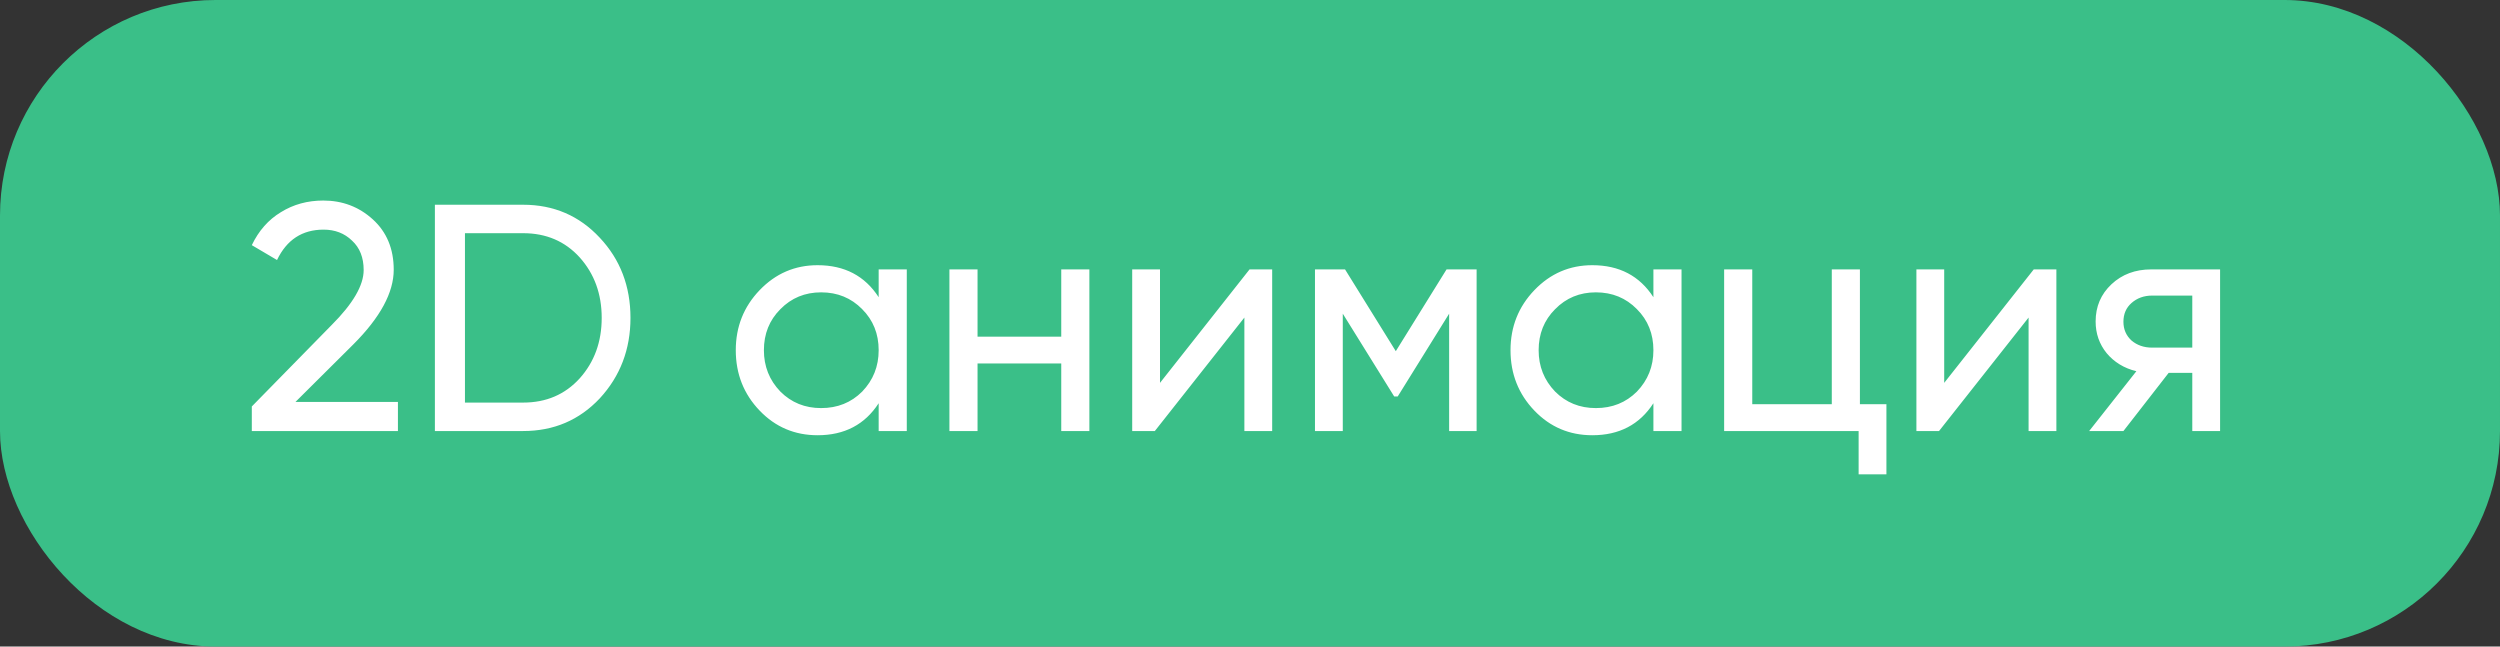
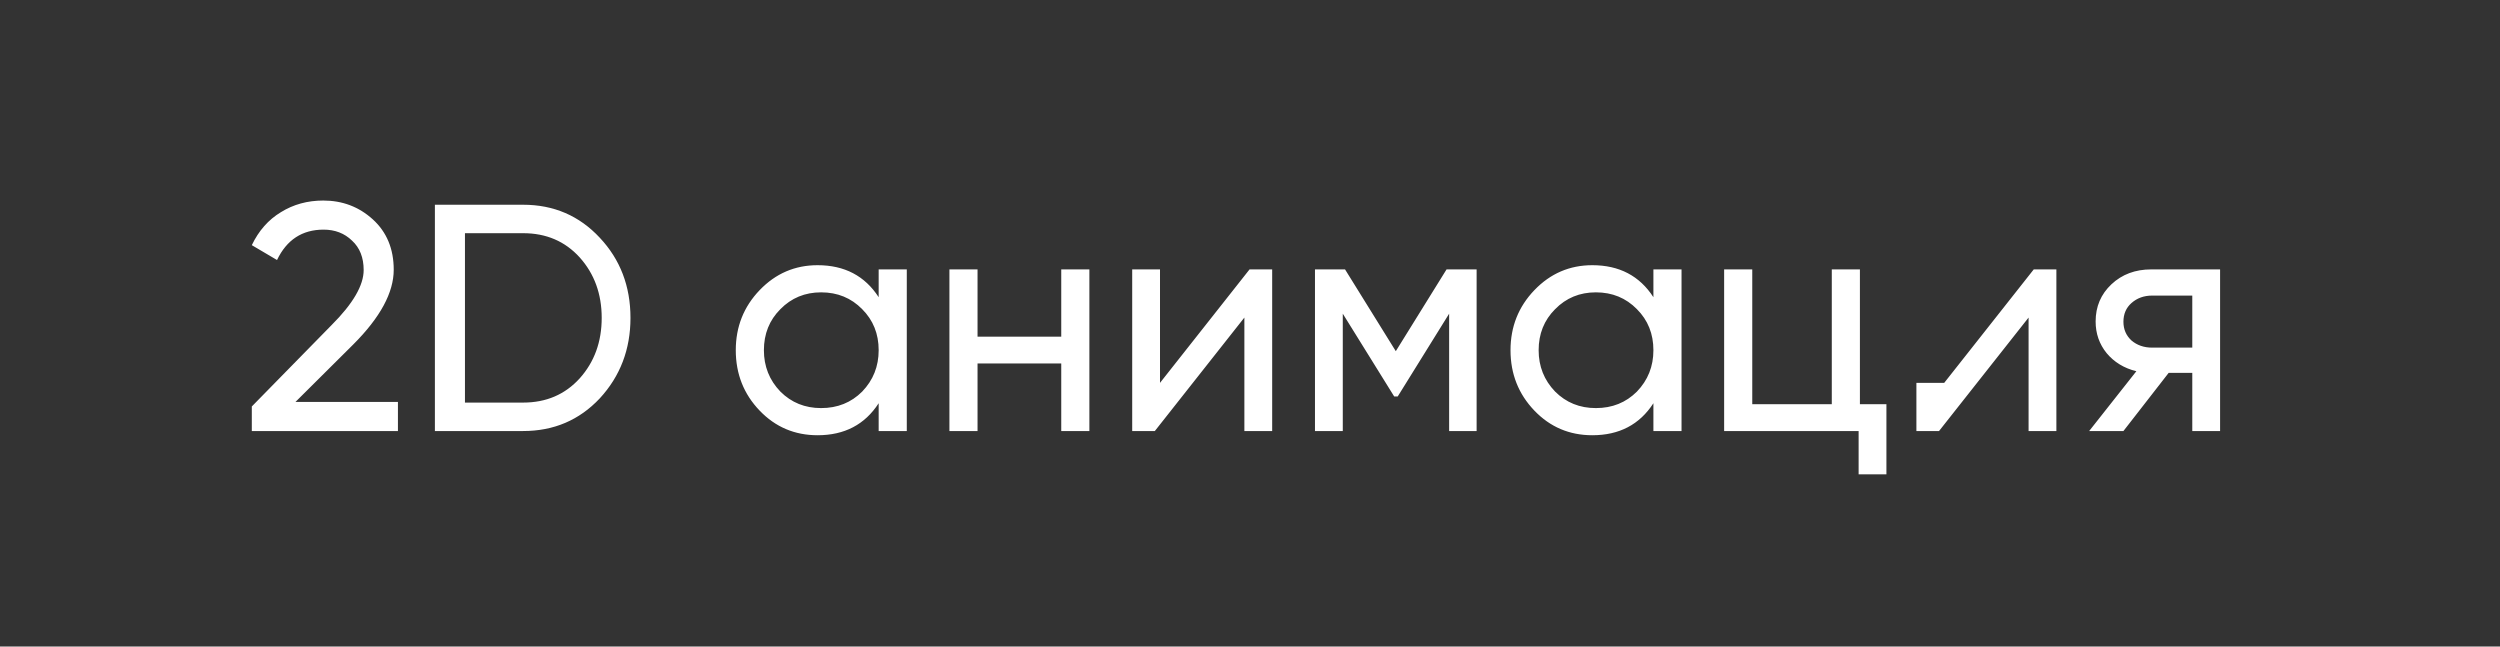
<svg xmlns="http://www.w3.org/2000/svg" width="116" height="30" viewBox="0 0 116 30" fill="none">
  <rect x="0" y="0" width="116" height="30" fill="#333333" stroke="none" />
-   <rect width="116" height="30" rx="10" fill="#3ABF88" />
-   <path d="M18.464 20H11.684V18.86L15.389 15.08C16.379 14.09 16.874 13.24 16.874 12.53C16.874 11.95 16.694 11.495 16.334 11.165C15.984 10.825 15.544 10.655 15.014 10.655C14.024 10.655 13.304 11.125 12.854 12.065L11.684 11.375C12.004 10.705 12.454 10.195 13.034 9.845C13.614 9.485 14.269 9.305 14.999 9.305C15.889 9.305 16.654 9.595 17.294 10.175C17.944 10.765 18.269 11.545 18.269 12.515C18.269 13.575 17.644 14.73 16.394 15.98L13.709 18.65H18.464V20ZM20.179 9.5H24.274C25.694 9.5 26.879 10.01 27.829 11.03C28.779 12.04 29.254 13.28 29.254 14.75C29.254 16.21 28.779 17.455 27.829 18.485C26.879 19.495 25.694 20 24.274 20H20.179V9.5ZM21.574 18.68H24.274C25.344 18.68 26.219 18.305 26.899 17.555C27.579 16.795 27.919 15.86 27.919 14.75C27.919 13.64 27.579 12.705 26.899 11.945C26.219 11.195 25.344 10.82 24.274 10.82H21.574V18.68ZM40.77 13.79V12.5H42.075V20H40.77V18.71C40.13 19.7 39.185 20.195 37.935 20.195C36.875 20.195 35.98 19.815 35.25 19.055C34.51 18.285 34.14 17.35 34.14 16.25C34.14 15.16 34.51 14.23 35.25 13.46C35.99 12.69 36.885 12.305 37.935 12.305C39.185 12.305 40.13 12.8 40.77 13.79ZM38.1 18.935C38.86 18.935 39.495 18.68 40.005 18.17C40.515 17.64 40.77 17 40.77 16.25C40.77 15.49 40.515 14.855 40.005 14.345C39.495 13.825 38.86 13.565 38.1 13.565C37.35 13.565 36.72 13.825 36.21 14.345C35.7 14.855 35.445 15.49 35.445 16.25C35.445 17 35.7 17.64 36.21 18.17C36.72 18.68 37.35 18.935 38.1 18.935ZM49.242 15.62V12.5H50.547V20H49.242V16.865H45.358V20H44.053V12.5H45.358V15.62H49.242ZM53.824 17.765L57.979 12.5H59.029V20H57.739V14.735L53.584 20H52.534V12.5H53.824V17.765ZM67.12 12.5H68.515V20H67.24V14.555L64.855 18.395H64.69L62.305 14.555V20H61.015V12.5H62.41L64.765 16.295L67.12 12.5ZM76.718 13.79V12.5H78.023V20H76.718V18.71C76.078 19.7 75.133 20.195 73.883 20.195C72.823 20.195 71.928 19.815 71.198 19.055C70.458 18.285 70.088 17.35 70.088 16.25C70.088 15.16 70.458 14.23 71.198 13.46C71.938 12.69 72.833 12.305 73.883 12.305C75.133 12.305 76.078 12.8 76.718 13.79ZM74.048 18.935C74.808 18.935 75.443 18.68 75.953 18.17C76.463 17.64 76.718 17 76.718 16.25C76.718 15.49 76.463 14.855 75.953 14.345C75.443 13.825 74.808 13.565 74.048 13.565C73.298 13.565 72.668 13.825 72.158 14.345C71.648 14.855 71.393 15.49 71.393 16.25C71.393 17 71.648 17.64 72.158 18.17C72.668 18.68 73.298 18.935 74.048 18.935ZM86.3 12.5V18.755H87.53V22.01H86.24V20H80V12.5H81.305V18.755H84.995V12.5H86.3ZM90.211 17.765L94.366 12.5H95.416V20H94.126V14.735L89.971 20H88.921V12.5H90.211V17.765ZM99.817 12.5H103.012V20H101.722V17.3H100.627L98.527 20H96.937L99.127 17.225C98.557 17.085 98.097 16.805 97.747 16.385C97.407 15.965 97.237 15.475 97.237 14.915C97.237 14.225 97.482 13.65 97.972 13.19C98.462 12.73 99.077 12.5 99.817 12.5ZM99.862 16.13H101.722V13.715H99.862C99.482 13.715 99.162 13.83 98.902 14.06C98.652 14.28 98.527 14.57 98.527 14.93C98.527 15.28 98.652 15.57 98.902 15.8C99.162 16.02 99.482 16.13 99.862 16.13Z" fill="white" />
+   <path d="M18.464 20H11.684V18.86L15.389 15.08C16.379 14.09 16.874 13.24 16.874 12.53C16.874 11.95 16.694 11.495 16.334 11.165C15.984 10.825 15.544 10.655 15.014 10.655C14.024 10.655 13.304 11.125 12.854 12.065L11.684 11.375C12.004 10.705 12.454 10.195 13.034 9.845C13.614 9.485 14.269 9.305 14.999 9.305C15.889 9.305 16.654 9.595 17.294 10.175C17.944 10.765 18.269 11.545 18.269 12.515C18.269 13.575 17.644 14.73 16.394 15.98L13.709 18.65H18.464V20ZM20.179 9.5H24.274C25.694 9.5 26.879 10.01 27.829 11.03C28.779 12.04 29.254 13.28 29.254 14.75C29.254 16.21 28.779 17.455 27.829 18.485C26.879 19.495 25.694 20 24.274 20H20.179V9.5ZM21.574 18.68H24.274C25.344 18.68 26.219 18.305 26.899 17.555C27.579 16.795 27.919 15.86 27.919 14.75C27.919 13.64 27.579 12.705 26.899 11.945C26.219 11.195 25.344 10.82 24.274 10.82H21.574V18.68ZM40.77 13.79V12.5H42.075V20H40.77V18.71C40.13 19.7 39.185 20.195 37.935 20.195C36.875 20.195 35.98 19.815 35.25 19.055C34.51 18.285 34.14 17.35 34.14 16.25C34.14 15.16 34.51 14.23 35.25 13.46C35.99 12.69 36.885 12.305 37.935 12.305C39.185 12.305 40.13 12.8 40.77 13.79ZM38.1 18.935C38.86 18.935 39.495 18.68 40.005 18.17C40.515 17.64 40.77 17 40.77 16.25C40.77 15.49 40.515 14.855 40.005 14.345C39.495 13.825 38.86 13.565 38.1 13.565C37.35 13.565 36.72 13.825 36.21 14.345C35.7 14.855 35.445 15.49 35.445 16.25C35.445 17 35.7 17.64 36.21 18.17C36.72 18.68 37.35 18.935 38.1 18.935ZM49.242 15.62V12.5H50.547V20H49.242V16.865H45.358V20H44.053V12.5H45.358V15.62H49.242ZM53.824 17.765L57.979 12.5H59.029V20H57.739V14.735L53.584 20H52.534V12.5H53.824V17.765ZM67.12 12.5H68.515V20H67.24V14.555L64.855 18.395H64.69L62.305 14.555V20H61.015V12.5H62.41L64.765 16.295L67.12 12.5ZM76.718 13.79V12.5H78.023V20H76.718V18.71C76.078 19.7 75.133 20.195 73.883 20.195C72.823 20.195 71.928 19.815 71.198 19.055C70.458 18.285 70.088 17.35 70.088 16.25C70.088 15.16 70.458 14.23 71.198 13.46C71.938 12.69 72.833 12.305 73.883 12.305C75.133 12.305 76.078 12.8 76.718 13.79ZM74.048 18.935C74.808 18.935 75.443 18.68 75.953 18.17C76.463 17.64 76.718 17 76.718 16.25C76.718 15.49 76.463 14.855 75.953 14.345C75.443 13.825 74.808 13.565 74.048 13.565C73.298 13.565 72.668 13.825 72.158 14.345C71.648 14.855 71.393 15.49 71.393 16.25C71.393 17 71.648 17.64 72.158 18.17C72.668 18.68 73.298 18.935 74.048 18.935ZM86.3 12.5V18.755H87.53V22.01H86.24V20H80V12.5H81.305V18.755H84.995V12.5H86.3ZM90.211 17.765L94.366 12.5H95.416V20H94.126V14.735L89.971 20H88.921V12.5V17.765ZM99.817 12.5H103.012V20H101.722V17.3H100.627L98.527 20H96.937L99.127 17.225C98.557 17.085 98.097 16.805 97.747 16.385C97.407 15.965 97.237 15.475 97.237 14.915C97.237 14.225 97.482 13.65 97.972 13.19C98.462 12.73 99.077 12.5 99.817 12.5ZM99.862 16.13H101.722V13.715H99.862C99.482 13.715 99.162 13.83 98.902 14.06C98.652 14.28 98.527 14.57 98.527 14.93C98.527 15.28 98.652 15.57 98.902 15.8C99.162 16.02 99.482 16.13 99.862 16.13Z" fill="white" />
</svg>